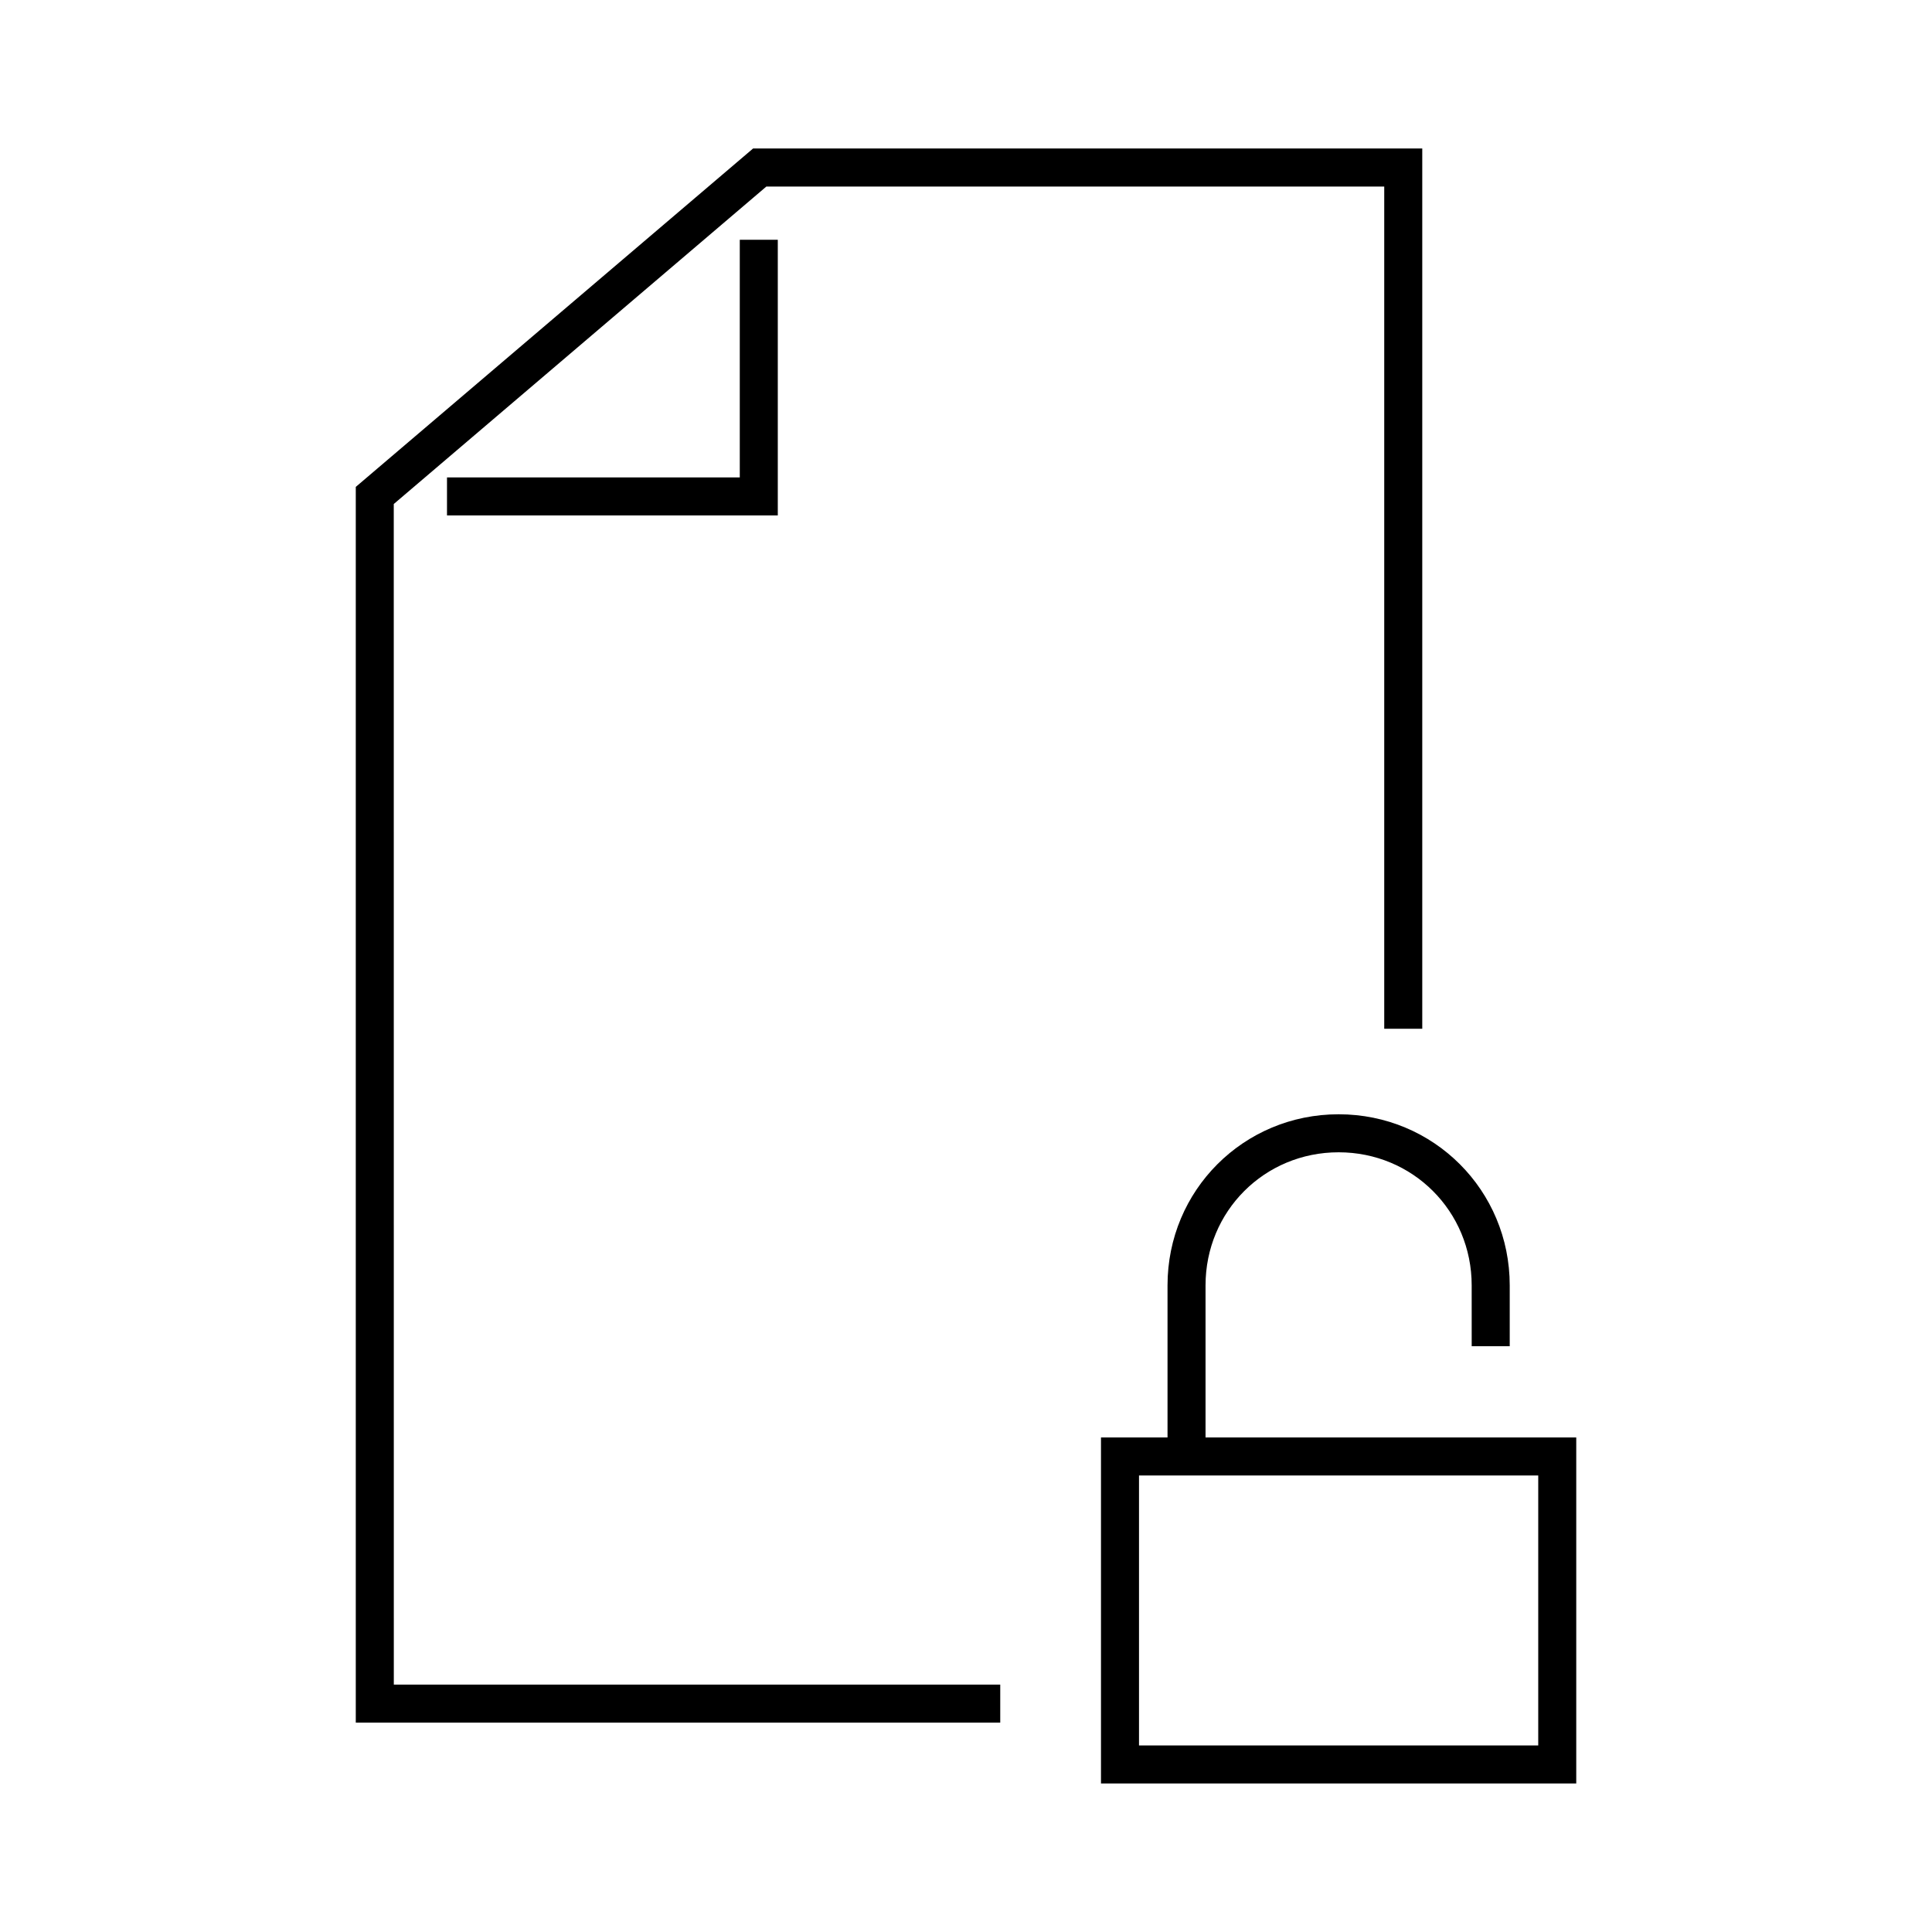
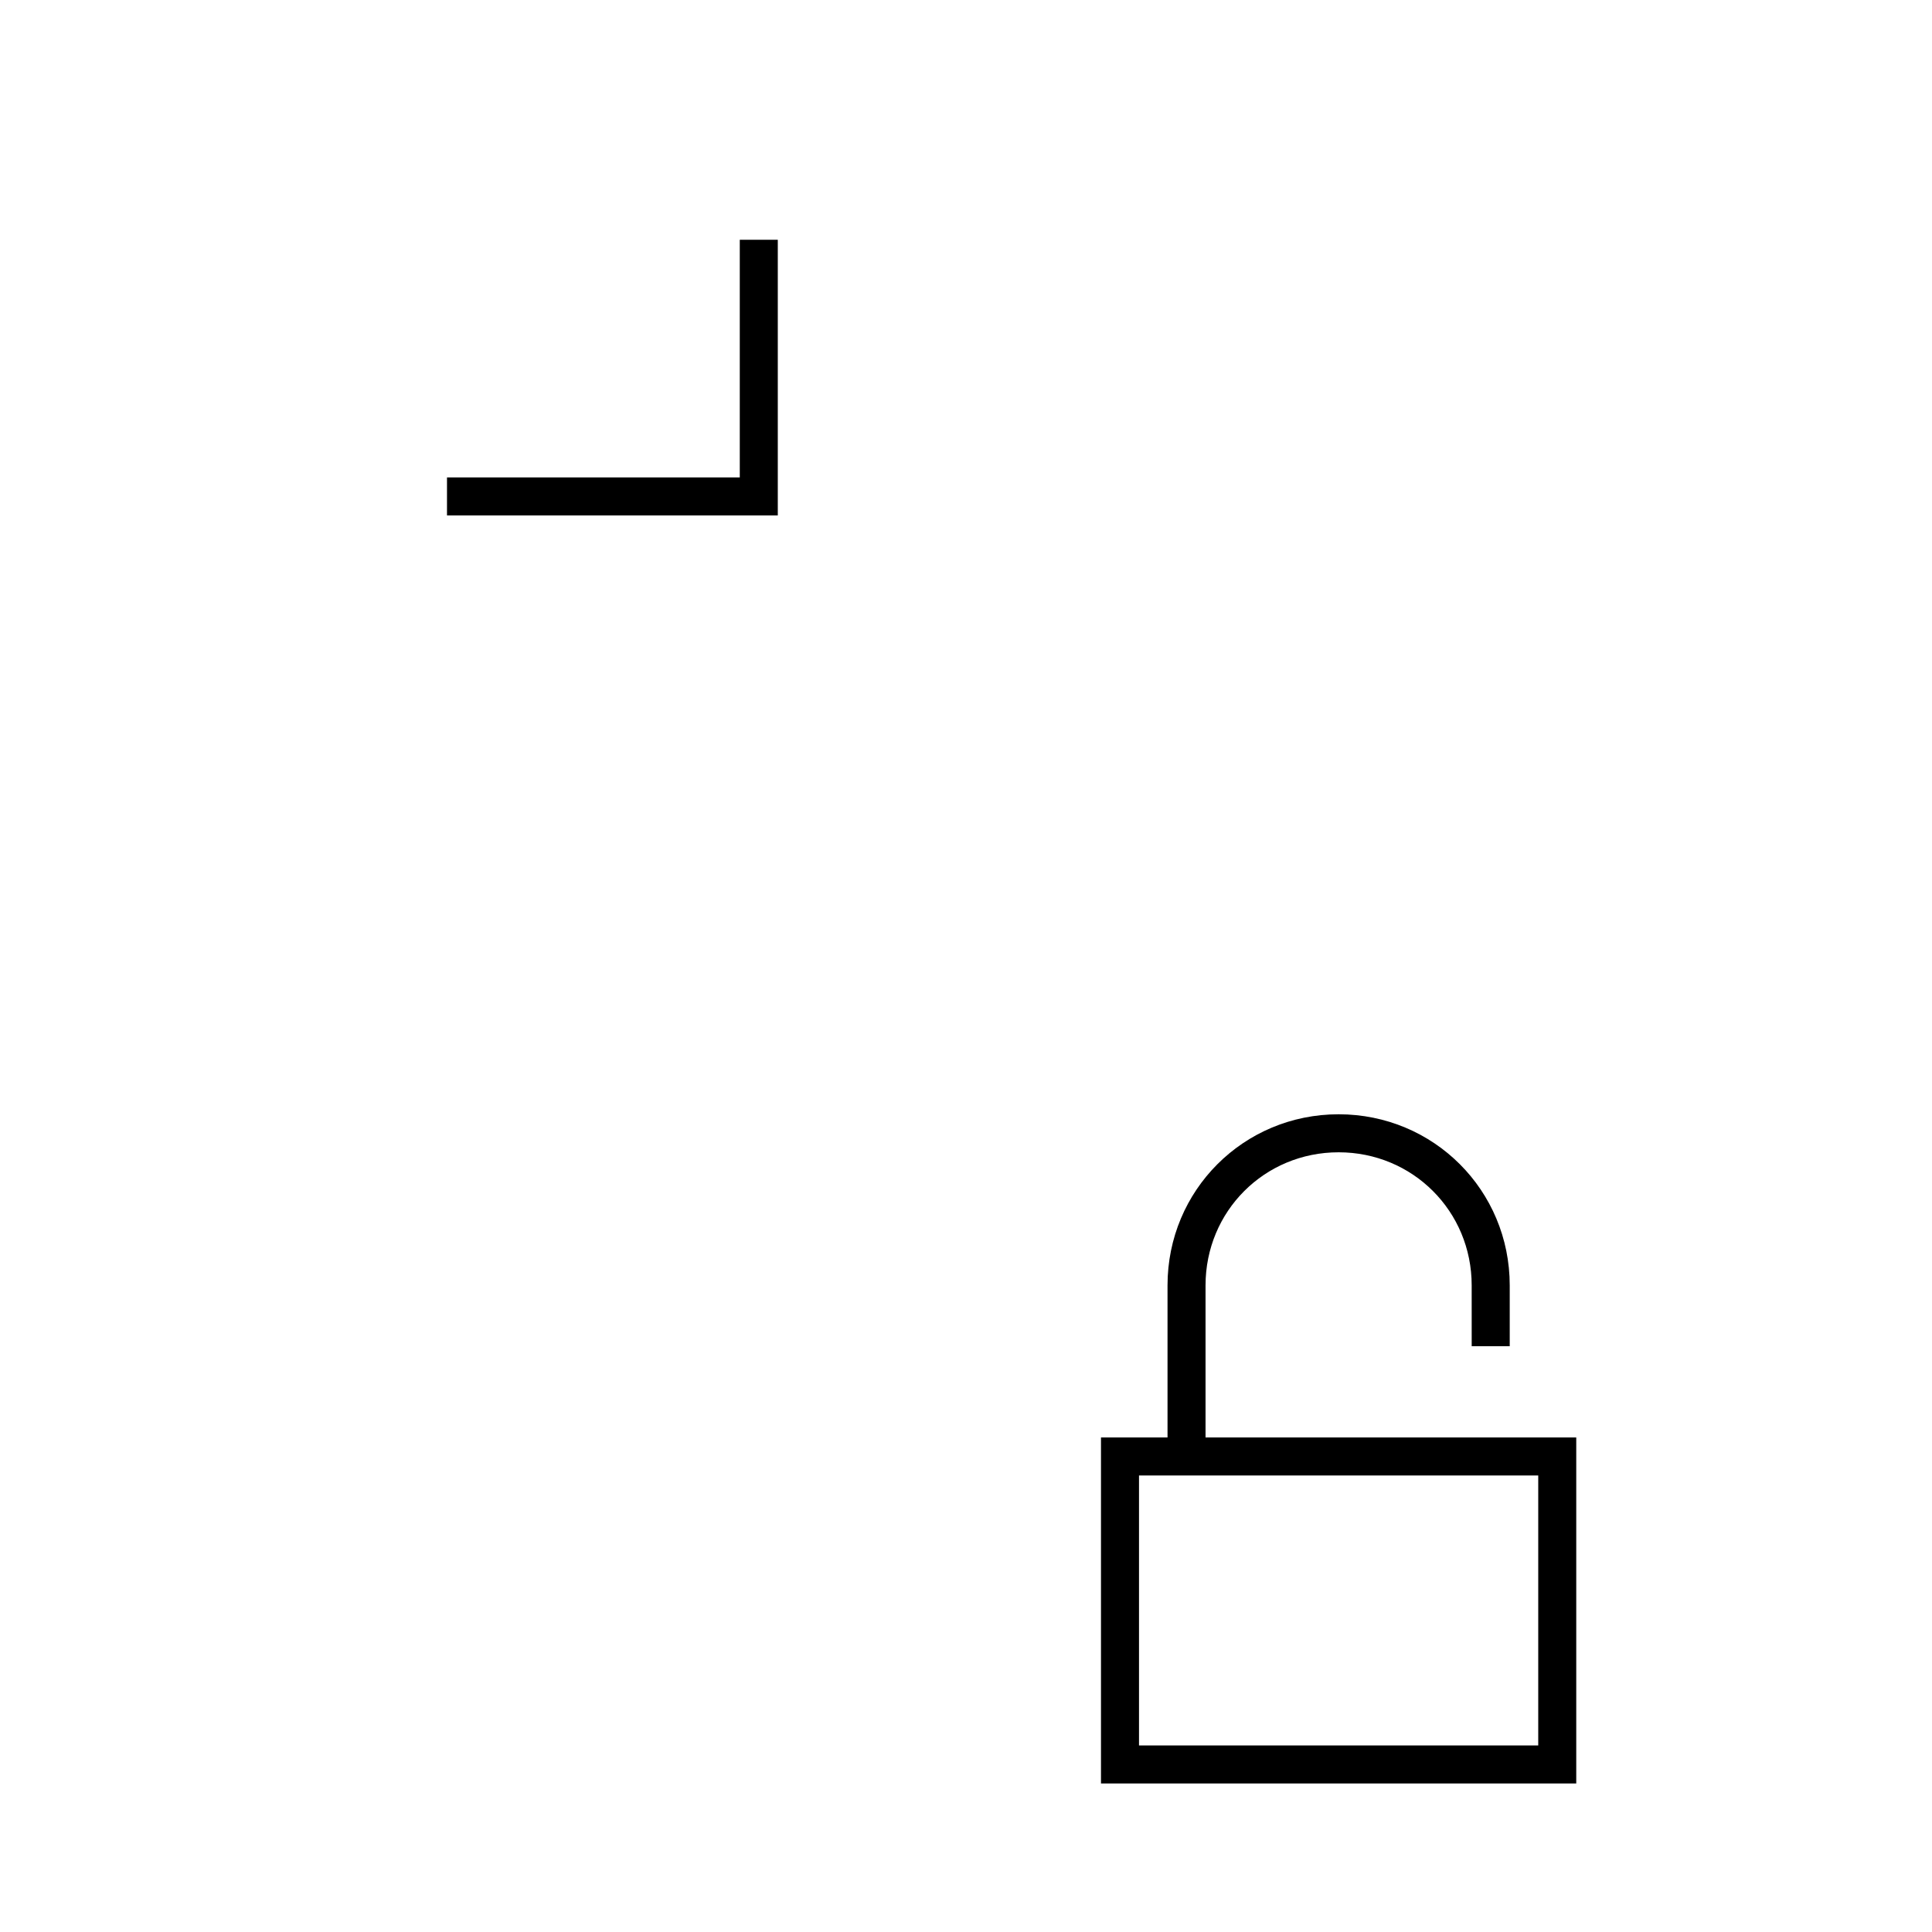
<svg xmlns="http://www.w3.org/2000/svg" fill="#000000" width="800px" height="800px" version="1.1" viewBox="144 144 512 512">
  <g>
-     <path d="m248.35 277.57 98.746-84.137h163.74v223.19h10.078v-233.27h-177.34l-105.29 89.68v327.48h170.79v-10.078h-160.71z" />
    <path d="m340.05 270.52h-77.59v10.074h87.664v-73.051h-10.074z" />
    <path d="m463.48 524.94v-40.305c0-19.648 15.617-35.266 35.266-35.266 19.648 0 35.266 15.617 35.266 35.266l0.004 16.125h10.078v-16.121c0-25.191-20.152-45.344-45.344-45.344s-45.344 20.152-45.344 45.344v40.305h-17.633v91.691h125.95v-91.695zm88.168 81.617h-105.8v-71.539h105.8z" />
  </g>
</svg>